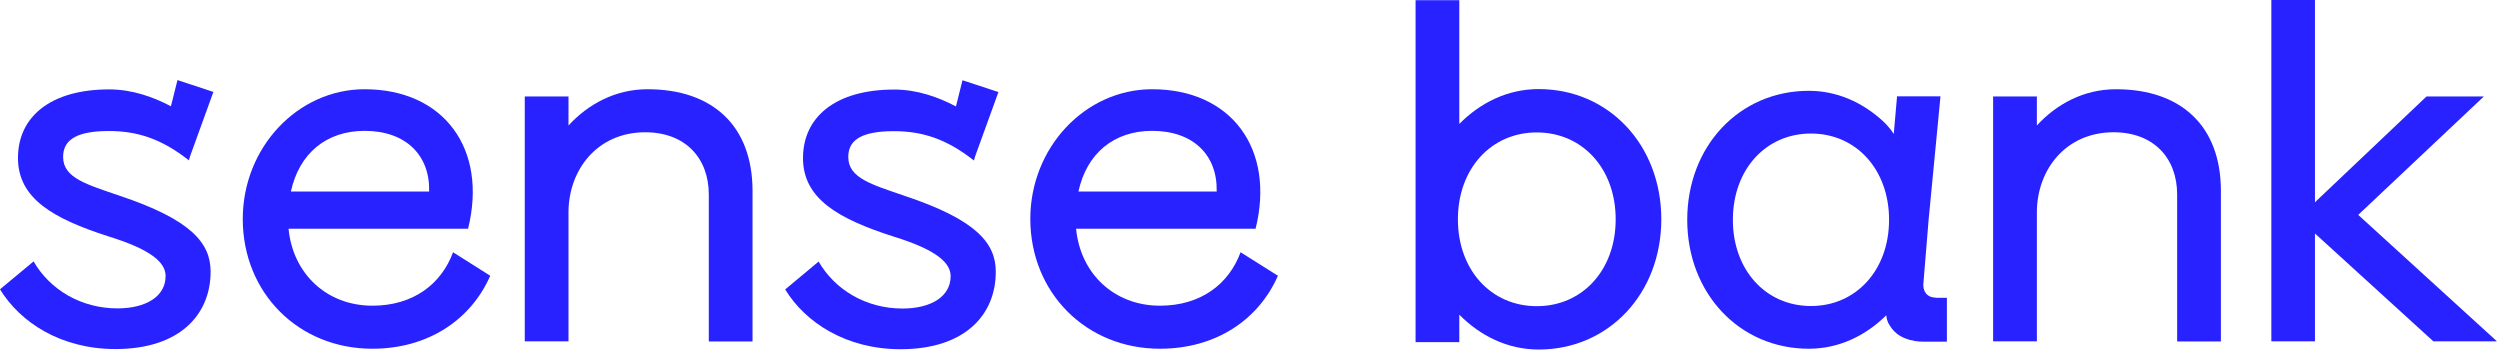
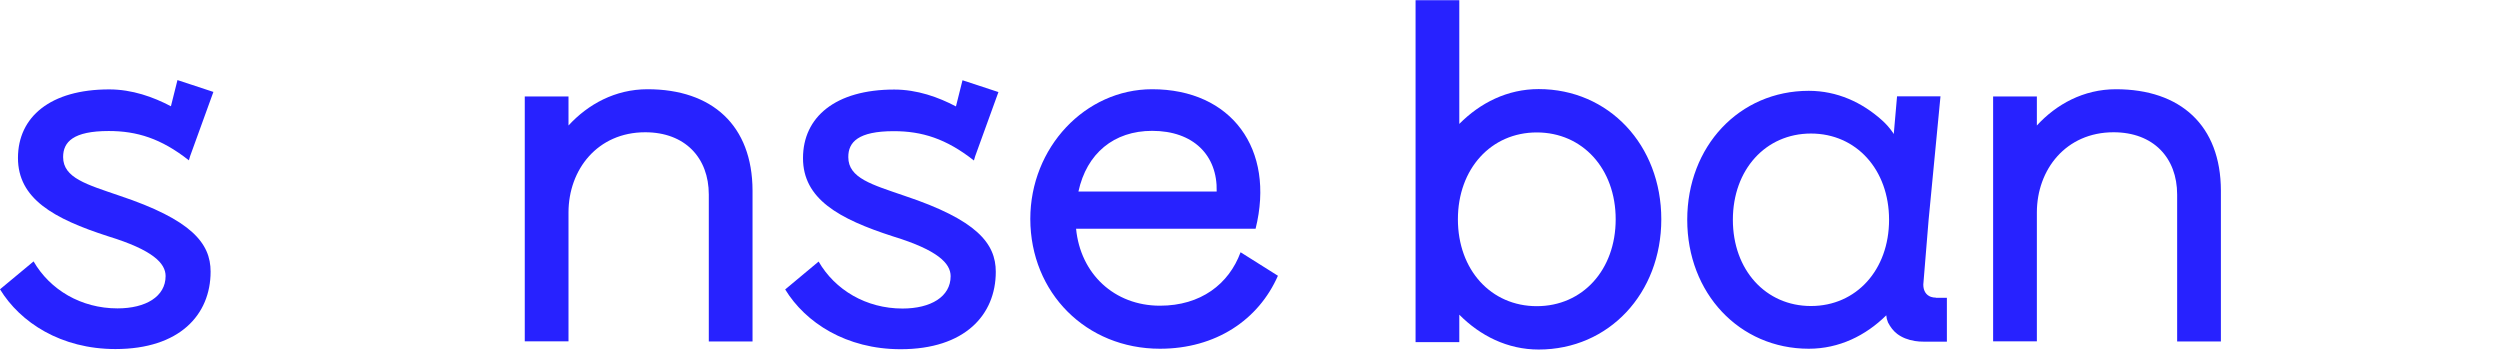
<svg xmlns="http://www.w3.org/2000/svg" width="150" height="21" viewBox="0 0 150 21" fill="none">
  <g clip-path="url(#clip0_2539_5)">
-     <path d="M22.346 18.342C19.609 18.342 17.575 16.431 17.313 13.726H28.083C29.273 8.939 26.63 5.354 21.878 5.354C17.857 5.354 14.566 8.854 14.566 13.139C14.566 17.576 17.913 20.924 22.337 20.924C25.683 20.924 28.252 19.193 29.414 16.545L27.183 15.135C26.48 17.046 24.793 18.342 22.346 18.342ZM21.878 7.851C24.352 7.851 25.805 9.317 25.749 11.493H17.453C17.95 9.204 19.581 7.851 21.878 7.851Z" fill="#2722FF" />
    <path d="M38.853 5.354C36.904 5.354 35.273 6.262 34.11 7.53V5.789H31.486V20.48H34.11V12.751C34.11 10.169 35.854 7.936 38.713 7.936C41.103 7.936 42.528 9.469 42.528 11.673V20.489H45.152V11.436C45.143 7.52 42.725 5.354 38.853 5.354Z" fill="#2722FF" />
    <path d="M69.598 20.924C72.945 20.924 75.513 19.193 76.675 16.545L74.435 15.135C73.732 17.046 72.045 18.342 69.598 18.342C66.861 18.342 64.827 16.431 64.565 13.726H75.335C76.525 8.939 73.882 5.354 69.13 5.354C65.109 5.354 61.818 8.854 61.818 13.139C61.828 17.576 65.174 20.924 69.598 20.924ZM69.13 7.851C71.604 7.851 73.057 9.317 73.001 11.493H64.705C65.202 9.204 66.833 7.851 69.13 7.851Z" fill="#2722FF" />
    <path d="M53.626 7.87C55.313 7.87 56.766 8.315 58.435 9.63L58.51 9.374L59.906 5.524L57.75 4.815L57.357 6.385C56.297 5.827 55.032 5.373 53.654 5.373C50.13 5.373 48.18 7.019 48.18 9.488C48.18 11.928 50.308 13.13 53.598 14.189C56.279 15.012 57.038 15.807 57.038 16.573C57.038 17.803 55.847 18.512 54.151 18.512C51.967 18.512 50.102 17.396 49.117 15.693L47.111 17.367C48.33 19.363 50.776 20.953 54.038 20.953C57.882 20.953 59.747 18.9 59.747 16.308C59.747 14.605 58.613 13.196 54.273 11.749C52.323 11.077 50.898 10.689 50.898 9.431C50.889 8.523 51.498 7.87 53.626 7.87Z" fill="#2722FF" />
    <path d="M6.524 7.861C8.211 7.861 9.664 8.305 11.333 9.62L11.408 9.365L12.804 5.515L10.648 4.805L10.255 6.376C9.195 5.818 7.93 5.364 6.552 5.364C3.028 5.364 1.078 7.009 1.078 9.478C1.078 11.919 3.206 13.12 6.496 14.18C9.177 15.003 9.936 15.797 9.936 16.564C9.936 17.793 8.746 18.503 7.049 18.503C4.865 18.503 3 17.387 2.015 15.684L0 17.358C1.219 19.354 3.665 20.943 6.927 20.943C10.77 20.943 12.636 18.89 12.636 16.299C12.636 14.596 11.501 13.187 7.161 11.739C5.212 11.068 3.787 10.68 3.787 9.422C3.787 8.514 4.396 7.861 6.524 7.861Z" fill="#2722FF" />
    <path d="M99.678 13.158C99.678 17.604 96.529 20.972 92.32 20.972C90.454 20.972 88.814 20.149 87.558 18.881V20.527H84.934V0.01H87.558V7.435C88.814 6.168 90.446 5.345 92.32 5.345C96.529 5.345 99.678 8.703 99.678 13.158ZM96.941 13.158C96.941 10.122 94.954 7.946 92.207 7.946C89.461 7.946 87.474 10.131 87.474 13.158C87.474 16.195 89.461 18.37 92.207 18.37C94.954 18.37 96.941 16.195 96.941 13.158Z" fill="#2722FF" />
-     <path d="M116.157 17.859C116.044 17.859 115.951 17.84 115.857 17.812C115.567 17.708 115.398 17.453 115.398 17.074L115.717 13.187L115.848 11.824L116.429 5.78H113.823L113.626 8.04C113.626 8.04 113.626 8.031 113.617 8.031C113.607 8.012 113.588 7.984 113.579 7.965C113.391 7.691 113.167 7.435 112.923 7.218C111.723 6.139 110.223 5.449 108.527 5.449C104.356 5.449 101.234 8.778 101.234 13.187C101.234 17.595 104.365 20.924 108.527 20.924C110.345 20.924 111.939 20.139 113.176 18.919C113.194 19.099 113.214 19.174 113.27 19.316C113.279 19.335 113.279 19.345 113.279 19.345C113.42 19.619 113.598 19.855 113.833 20.035C114.123 20.253 114.479 20.395 114.901 20.461C115.06 20.489 115.238 20.499 115.417 20.499H115.848H116.813V17.869H116.157V17.859ZM108.658 18.361C105.94 18.361 103.972 16.195 103.972 13.187C103.972 10.178 105.94 8.012 108.658 8.012C111.376 8.012 113.344 10.178 113.344 13.187C113.344 16.195 111.376 18.361 108.658 18.361Z" fill="#2722FF" />
+     <path d="M116.157 17.859C116.044 17.859 115.951 17.84 115.857 17.812C115.567 17.708 115.398 17.453 115.398 17.074L115.717 13.187L115.848 11.824L116.429 5.78H113.823L113.626 8.04C113.626 8.04 113.626 8.031 113.617 8.031C113.607 8.012 113.588 7.984 113.579 7.965C113.391 7.691 113.167 7.435 112.923 7.218C111.723 6.139 110.223 5.449 108.527 5.449C104.356 5.449 101.234 8.778 101.234 13.187C101.234 17.595 104.365 20.924 108.527 20.924C110.345 20.924 111.939 20.139 113.176 18.919C113.194 19.099 113.214 19.174 113.27 19.316C113.279 19.335 113.279 19.345 113.279 19.345C113.42 19.619 113.598 19.855 113.833 20.035C114.123 20.253 114.479 20.395 114.901 20.461C115.06 20.489 115.238 20.499 115.417 20.499H116.813V17.869H116.157V17.859ZM108.658 18.361C105.94 18.361 103.972 16.195 103.972 13.187C103.972 10.178 105.94 8.012 108.658 8.012C111.376 8.012 113.344 10.178 113.344 13.187C113.344 16.195 111.376 18.361 108.658 18.361Z" fill="#2722FF" />
    <path d="M126.956 5.354C125.006 5.354 123.375 6.262 122.212 7.53V5.789H119.587V20.48H122.212V12.751C122.212 10.169 123.956 7.936 126.814 7.936C129.205 7.936 130.629 9.469 130.629 11.673V20.489H133.254V11.436C133.245 7.52 130.826 5.354 126.956 5.354Z" fill="#2722FF" />
-     <path d="M141.493 12.893L149.03 5.789H145.59L138.897 12.136V0H136.281V20.48H138.897V14.009L146.002 20.48H149.817L141.493 12.893Z" fill="#2722FF" />
  </g>
  <defs>
    <clipPath id="clip0_2539_5">
      <rect width="150" height="21" fill="white" />
    </clipPath>
  </defs>
</svg>